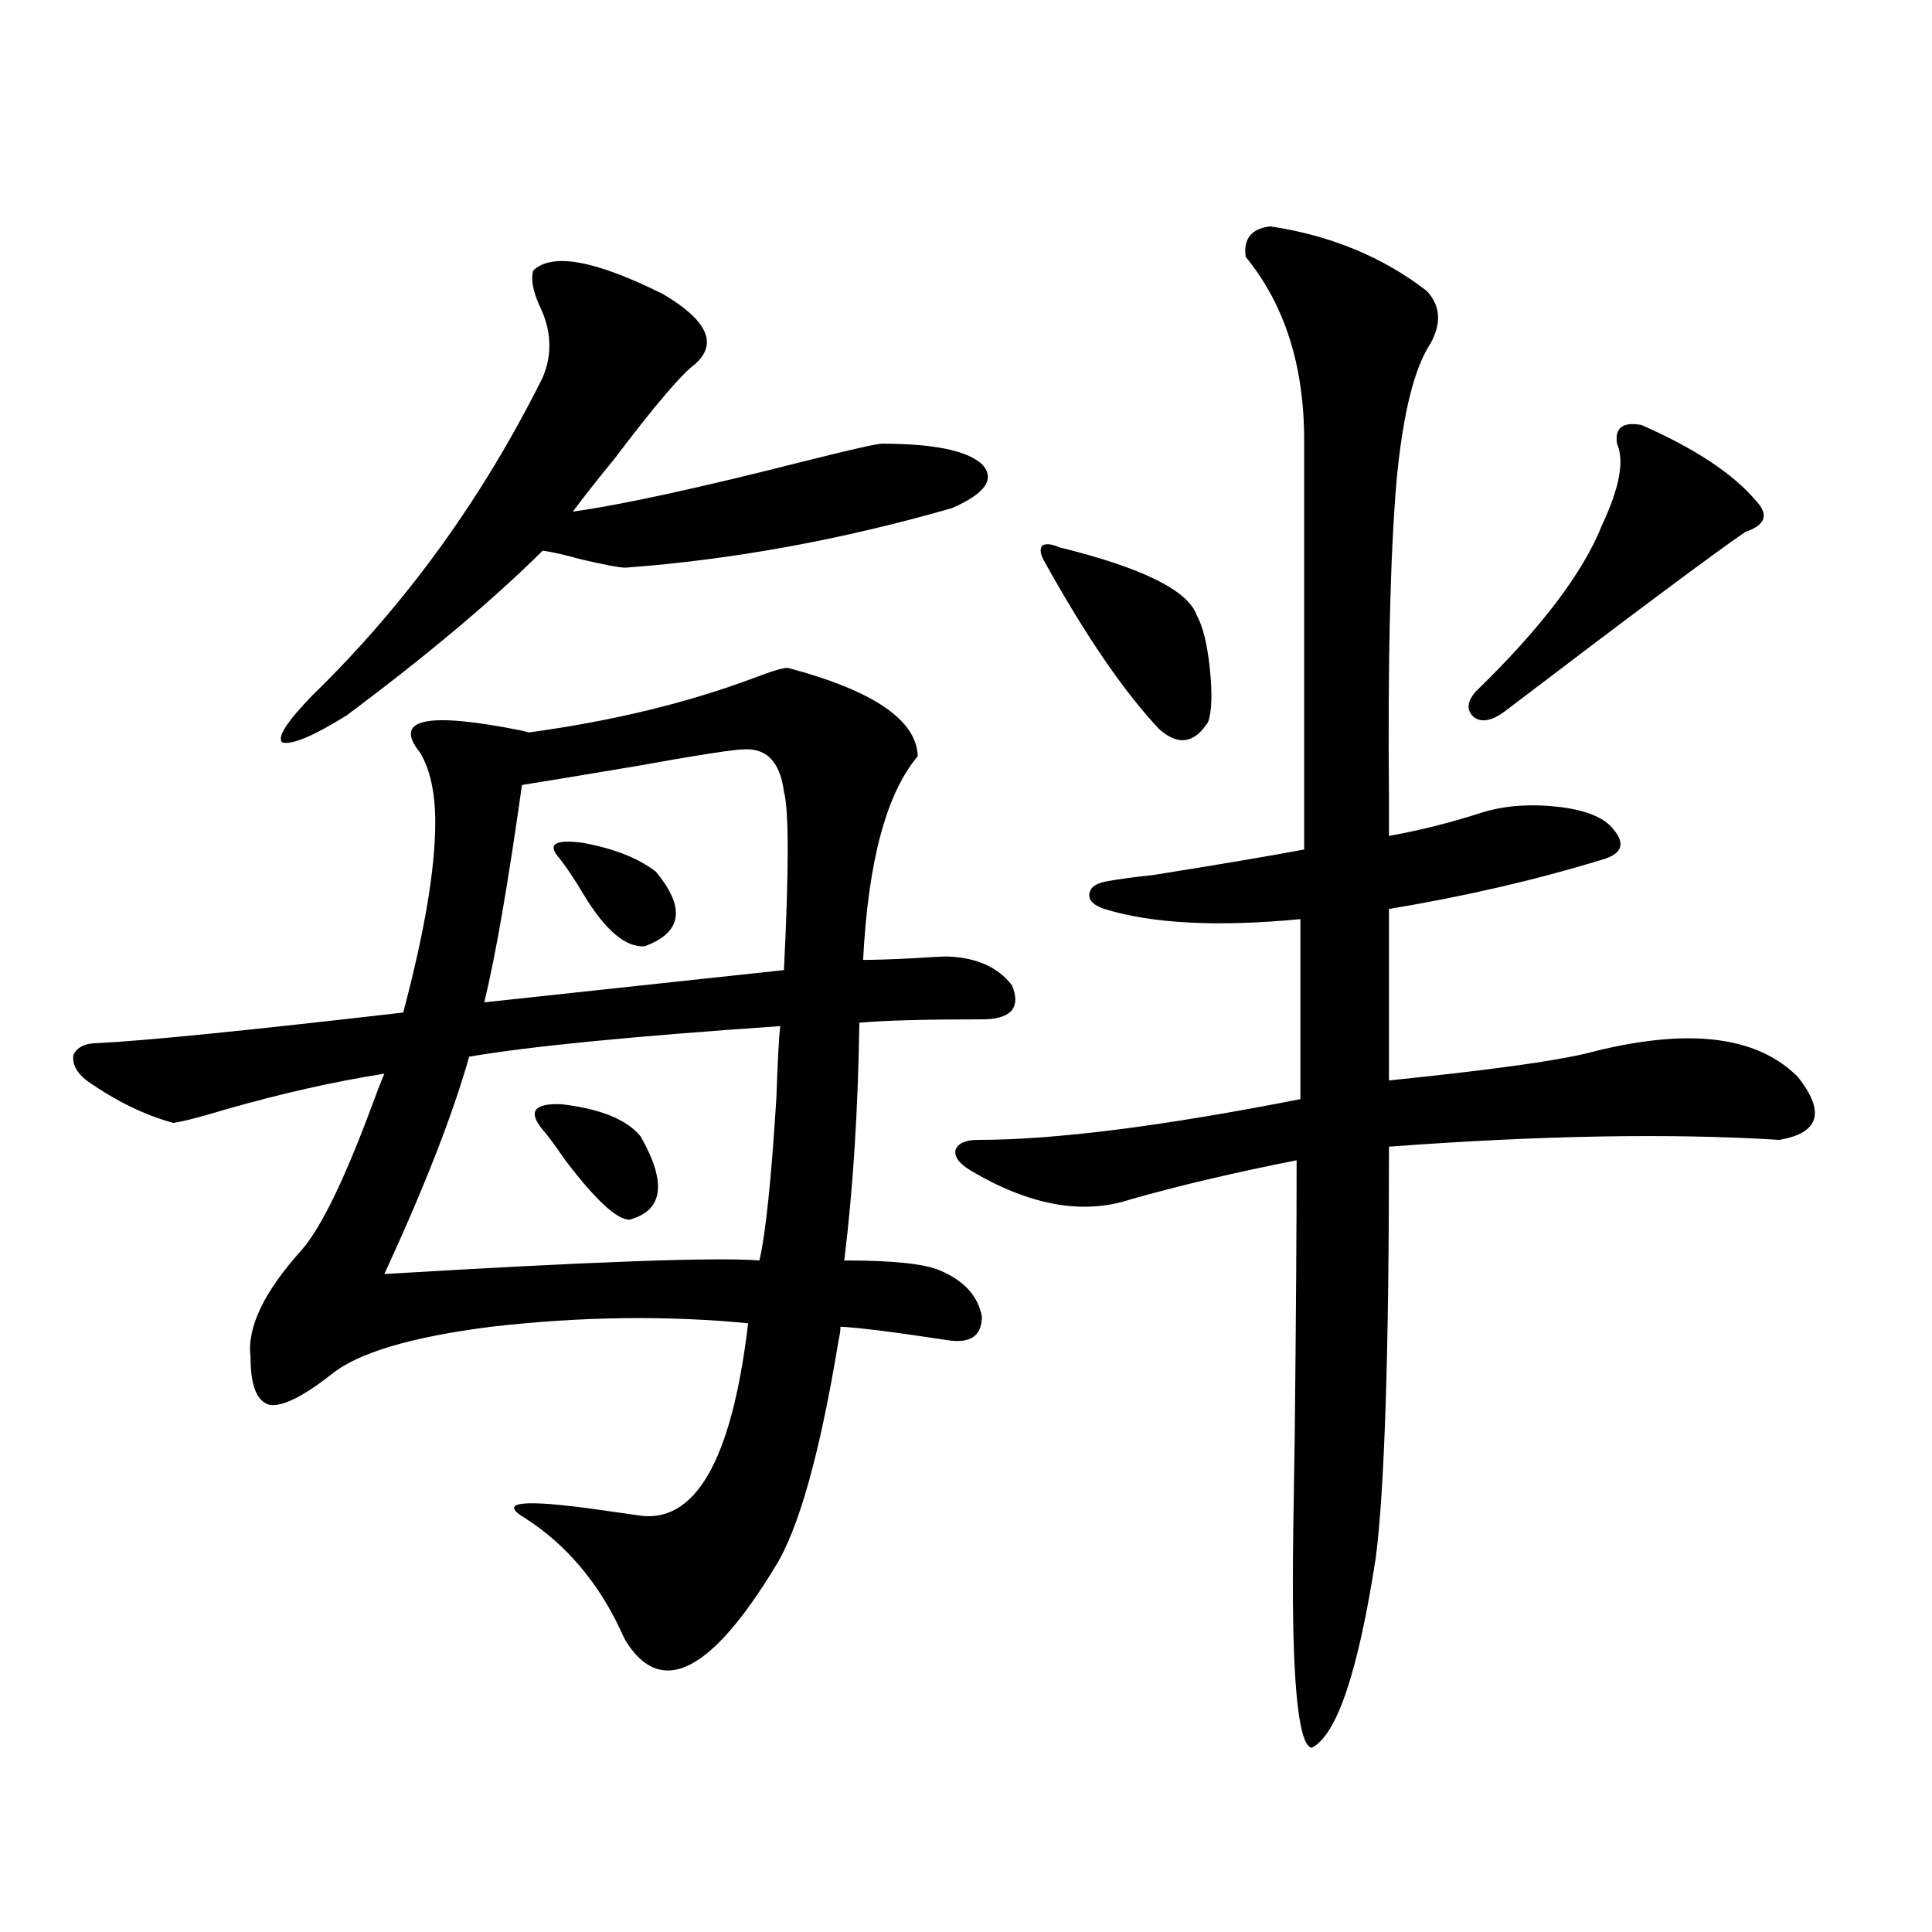
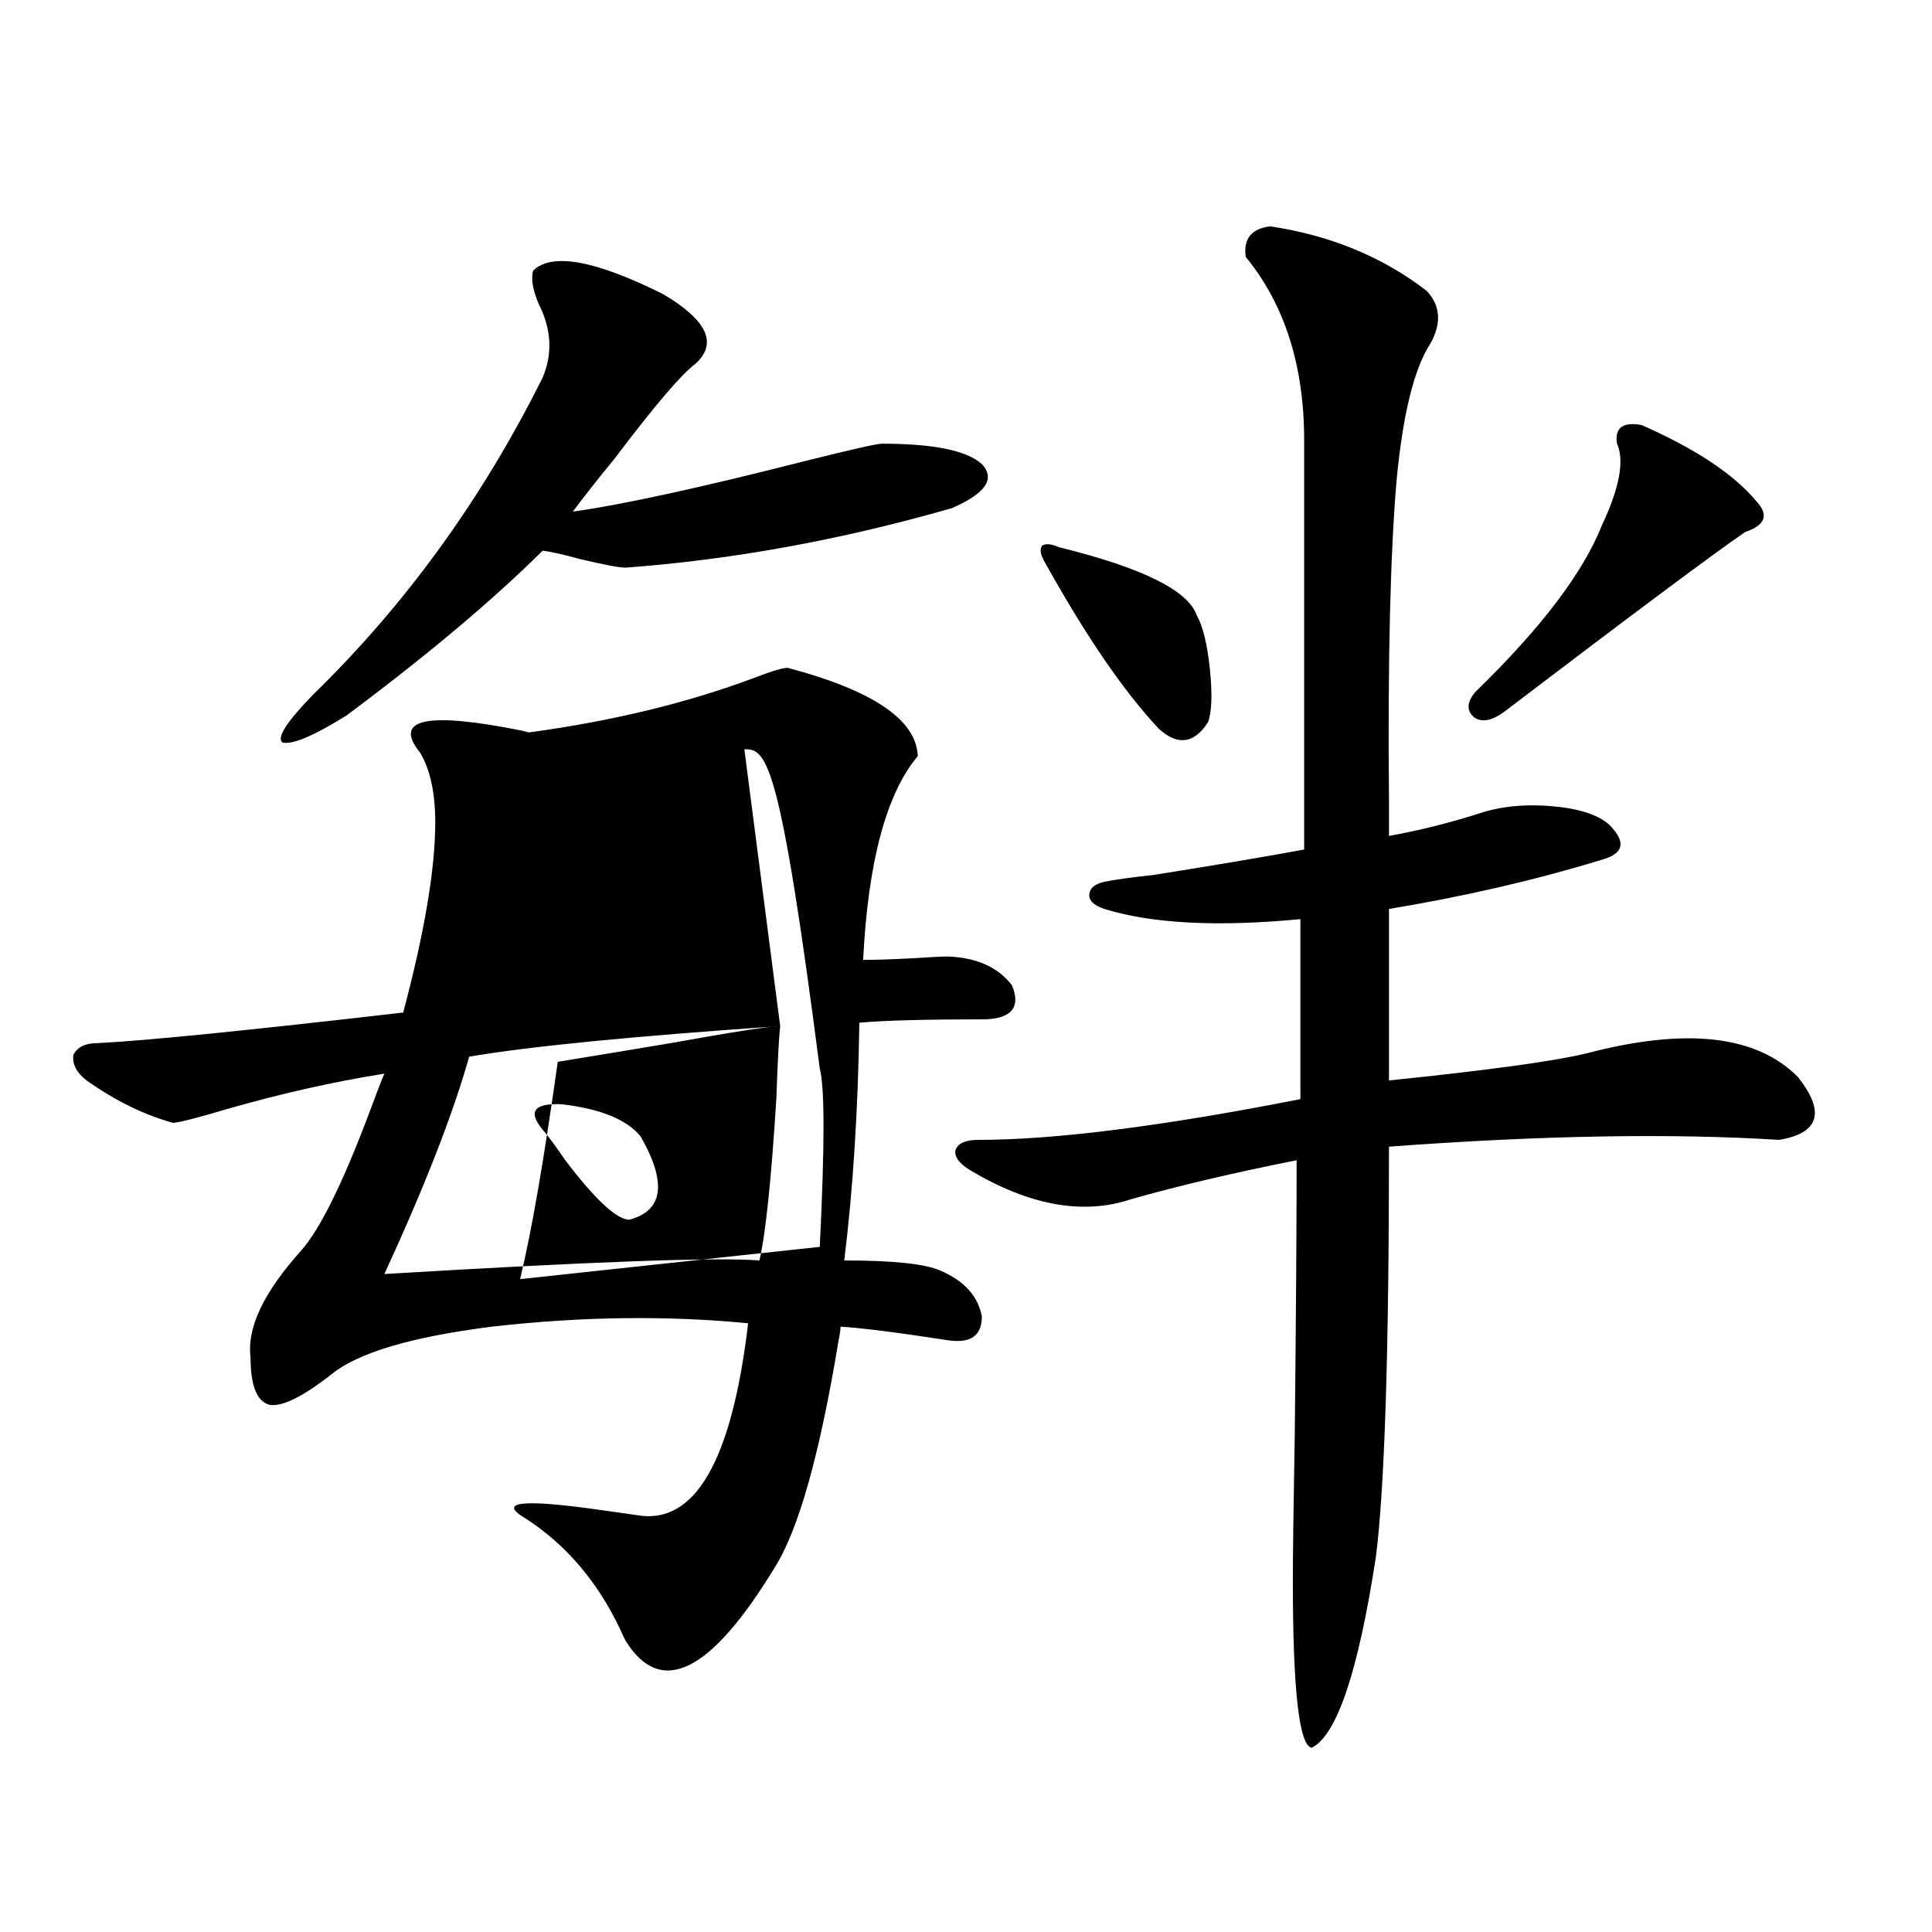
<svg xmlns="http://www.w3.org/2000/svg" version="1.1" id="图层_1" x="0px" y="0px" width="1000px" height="1000px" viewBox="0 0 1000 1000" enable-background="new 0 0 1000 1000" xml:space="preserve">
-   <path d="M407.722,345.668c44.222,11.728,66.66,26.958,67.315,45.703c-16.265,19.336-25.7,54.492-28.292,105.469  c6.494,0,15.274-0.288,26.341-0.879c8.445-0.577,14.299-0.879,17.561-0.879c14.954,0.591,26.006,5.575,33.17,14.941  c4.543,11.138,0,17.001-13.658,17.578c-31.219,0-53.017,0.591-65.364,1.758c-0.655,45.126-3.262,86.133-7.805,123.047  c25.365,0,41.95,1.758,49.755,5.273c12.348,5.273,19.512,13.184,21.463,23.73c0,9.97-5.854,14.063-17.561,12.305  c-26.676-4.093-45.212-6.44-55.608-7.031c0,1.758-0.335,4.106-0.976,7.031c-9.756,59.188-20.822,98.438-33.17,117.773  c-33.17,54.492-58.87,67.085-77.071,37.793c-0.655-1.181-1.631-3.228-2.927-6.152c-11.707-24.609-27.972-43.644-48.779-57.129  c-14.969-8.789-1.951-10.245,39.023-4.395c8.445,1.181,14.634,2.06,18.536,2.637c29.908,5.273,49.1-27.823,57.56-99.316  c-42.285-4.093-86.507-3.516-132.68,1.758c-41.63,5.273-69.267,13.485-82.925,24.609c-14.969,11.728-25.7,17.001-32.194,15.82  c-6.509-1.758-9.756-9.956-9.756-24.609c-1.951-15.229,6.829-33.687,26.341-55.371c9.756-11.124,21.463-34.854,35.121-71.191  c3.902-10.547,6.494-17.276,7.805-20.215c-26.021,4.106-53.337,10.259-81.949,18.457c-13.658,4.106-22.773,6.454-27.316,7.031  c-14.969-4.093-29.923-11.426-44.877-21.973c-5.213-4.093-7.484-8.487-6.829-13.184c1.951-4.093,6.174-6.152,12.683-6.152  c24.055-1.167,76.736-6.44,158.045-15.82c11.052-41.597,16.585-74.405,16.585-98.438c0-15.229-2.606-27.246-7.805-36.035  c-14.313-17.578,3.247-21.382,52.682-11.426c1.951,0.591,3.247,0.879,3.902,0.879c42.926-5.851,81.614-15.229,116.095-28.125  C399.262,347.426,405.115,345.668,407.722,345.668z M276.018,140.004c9.756-9.366,32.194-5.273,67.315,12.305  c22.759,13.485,28.292,25.488,16.585,36.035c-7.164,5.273-21.143,21.685-41.95,49.219c-9.115,11.138-16.265,20.215-21.463,27.246  c25.365-3.516,65.685-12.305,120.973-26.367c23.414-5.851,36.417-8.789,39.023-8.789c26.661,0,43.901,3.516,51.706,10.547  c7.149,7.622,1.951,15.243-15.609,22.852c-57.239,16.411-113.503,26.669-168.776,30.762c-3.262,0-11.066-1.456-23.414-4.395  c-8.46-2.335-14.969-3.804-19.512-4.395c-26.021,25.79-59.846,54.204-101.461,85.254c-16.92,10.547-27.972,15.243-33.17,14.063  c-3.262-2.335,1.951-10.547,15.609-24.609c48.124-46.87,87.803-101.651,119.021-164.355c5.198-12.305,4.543-24.897-1.951-37.793  C275.683,149.974,274.707,144.11,276.018,140.004z M403.819,531.117c-76.751,5.273-130.408,10.547-160.972,15.82  c-8.46,29.883-23.094,67.388-43.901,112.5c107.314-6.44,172.023-8.789,194.142-7.031c3.247-14.063,6.174-42.188,8.78-84.375  C402.509,549.286,403.164,536.981,403.819,531.117z M385.283,387.855c-5.213,0-24.069,2.938-56.584,8.789  c-27.972,4.696-47.483,7.91-58.535,9.668c-7.164,50.977-13.658,88.481-19.512,112.5l155.118-16.699  c2.592-52.144,2.592-82.905,0-92.285C403.819,394.599,396.99,387.278,385.283,387.855z M280.896,584.73  c-7.805-9.366-4.558-13.761,9.756-13.184c20.152,2.349,33.811,7.91,40.975,16.699c13.658,24.032,11.707,38.384-5.854,43.066  c-6.509,0-17.561-10.245-33.17-30.762C287.39,592.942,283.487,587.669,280.896,584.73z M288.7,443.227  c-5.213-6.44-0.976-8.789,12.683-7.031c16.25,2.938,28.933,7.91,38.048,14.941c15.609,18.759,13.658,31.641-5.854,38.672  c-9.756,0.591-20.167-8.198-31.219-26.367C297.146,454.652,292.603,447.923,288.7,443.227z M657.472,117.152  c31.219,4.696,58.2,15.82,80.974,33.398c7.149,7.622,7.805,16.699,1.951,27.246c-8.46,12.896-14.313,36.626-17.561,71.191  c-3.262,38.672-4.558,93.755-3.902,165.234c0,8.789,0,14.941,0,18.457c16.25-2.925,32.515-7.031,48.779-12.305  c11.707-3.516,25.03-4.395,39.999-2.637c13.658,1.758,22.759,5.575,27.316,11.426c6.494,7.622,4.543,12.896-5.854,15.82  c-34.48,10.547-71.218,19.048-110.241,25.488v88.77c51.371-5.273,85.517-9.956,102.437-14.063  c51.371-13.472,87.803-9.366,109.266,12.305c14.299,18.169,11.052,29.004-9.756,32.52c-55.943-3.516-123.259-2.335-201.946,3.516  c0,106.649-2.286,177.539-6.829,212.695c-9.115,59.175-20.167,91.983-33.17,98.438c-6.509-1.181-9.756-29.883-9.756-86.133  c0-13.472,0.32-38.672,0.976-75.586c0.641-59.766,0.976-107.227,0.976-142.383c-32.529,6.454-61.142,13.184-85.852,20.215  c-24.725,8.212-52.361,3.228-82.925-14.941c-5.854-3.516-8.46-7.031-7.805-10.547c1.296-3.516,5.198-5.273,11.707-5.273  c39.664,0,95.272-7.031,166.825-21.094v-93.164c-42.926,4.106-76.751,2.349-101.461-5.273c-5.213-1.758-7.805-4.093-7.805-7.031  c0-3.516,2.592-5.851,7.805-7.031c5.854-1.167,14.299-2.335,25.365-3.516c33.17-5.273,59.176-9.668,78.047-13.184V227.895  c0-38.672-10.091-70.313-30.243-94.922C643.479,123.606,647.716,118.333,657.472,117.152z M548.206,283.266  c42.926,10.547,66.66,22.274,71.218,35.156c3.247,5.864,5.519,15.243,6.829,28.125c1.296,12.896,0.976,21.973-0.976,27.246  c-7.164,11.138-15.609,12.305-25.365,3.516c-18.216-19.336-38.048-48.34-59.511-87.012c-1.951-3.516-2.286-6.152-0.976-7.91  C541.377,281.22,544.304,281.508,548.206,283.266z M849.662,219.984c27.957,12.305,47.804,25.488,59.511,39.551  c6.494,7.031,4.543,12.305-5.854,15.82c-16.265,11.138-57.895,42.188-124.875,93.164c-6.509,4.696-11.707,5.575-15.609,2.637  c-3.902-3.516-3.582-7.91,0.976-13.184c33.811-32.808,55.608-61.523,65.364-86.133c9.101-19.336,11.707-33.398,7.805-42.188  C835.669,221.454,839.906,218.227,849.662,219.984z" />
+   <path d="M407.722,345.668c44.222,11.728,66.66,26.958,67.315,45.703c-16.265,19.336-25.7,54.492-28.292,105.469  c6.494,0,15.274-0.288,26.341-0.879c8.445-0.577,14.299-0.879,17.561-0.879c14.954,0.591,26.006,5.575,33.17,14.941  c4.543,11.138,0,17.001-13.658,17.578c-31.219,0-53.017,0.591-65.364,1.758c-0.655,45.126-3.262,86.133-7.805,123.047  c25.365,0,41.95,1.758,49.755,5.273c12.348,5.273,19.512,13.184,21.463,23.73c0,9.97-5.854,14.063-17.561,12.305  c-26.676-4.093-45.212-6.44-55.608-7.031c0,1.758-0.335,4.106-0.976,7.031c-9.756,59.188-20.822,98.438-33.17,117.773  c-33.17,54.492-58.87,67.085-77.071,37.793c-0.655-1.181-1.631-3.228-2.927-6.152c-11.707-24.609-27.972-43.644-48.779-57.129  c-14.969-8.789-1.951-10.245,39.023-4.395c8.445,1.181,14.634,2.06,18.536,2.637c29.908,5.273,49.1-27.823,57.56-99.316  c-42.285-4.093-86.507-3.516-132.68,1.758c-41.63,5.273-69.267,13.485-82.925,24.609c-14.969,11.728-25.7,17.001-32.194,15.82  c-6.509-1.758-9.756-9.956-9.756-24.609c-1.951-15.229,6.829-33.687,26.341-55.371c9.756-11.124,21.463-34.854,35.121-71.191  c3.902-10.547,6.494-17.276,7.805-20.215c-26.021,4.106-53.337,10.259-81.949,18.457c-13.658,4.106-22.773,6.454-27.316,7.031  c-14.969-4.093-29.923-11.426-44.877-21.973c-5.213-4.093-7.484-8.487-6.829-13.184c1.951-4.093,6.174-6.152,12.683-6.152  c24.055-1.167,76.736-6.44,158.045-15.82c11.052-41.597,16.585-74.405,16.585-98.438c0-15.229-2.606-27.246-7.805-36.035  c-14.313-17.578,3.247-21.382,52.682-11.426c1.951,0.591,3.247,0.879,3.902,0.879c42.926-5.851,81.614-15.229,116.095-28.125  C399.262,347.426,405.115,345.668,407.722,345.668z M276.018,140.004c9.756-9.366,32.194-5.273,67.315,12.305  c22.759,13.485,28.292,25.488,16.585,36.035c-7.164,5.273-21.143,21.685-41.95,49.219c-9.115,11.138-16.265,20.215-21.463,27.246  c25.365-3.516,65.685-12.305,120.973-26.367c23.414-5.851,36.417-8.789,39.023-8.789c26.661,0,43.901,3.516,51.706,10.547  c7.149,7.622,1.951,15.243-15.609,22.852c-57.239,16.411-113.503,26.669-168.776,30.762c-3.262,0-11.066-1.456-23.414-4.395  c-8.46-2.335-14.969-3.804-19.512-4.395c-26.021,25.79-59.846,54.204-101.461,85.254c-16.92,10.547-27.972,15.243-33.17,14.063  c-3.262-2.335,1.951-10.547,15.609-24.609c48.124-46.87,87.803-101.651,119.021-164.355c5.198-12.305,4.543-24.897-1.951-37.793  C275.683,149.974,274.707,144.11,276.018,140.004z M403.819,531.117c-76.751,5.273-130.408,10.547-160.972,15.82  c-8.46,29.883-23.094,67.388-43.901,112.5c107.314-6.44,172.023-8.789,194.142-7.031c3.247-14.063,6.174-42.188,8.78-84.375  C402.509,549.286,403.164,536.981,403.819,531.117z c-5.213,0-24.069,2.938-56.584,8.789  c-27.972,4.696-47.483,7.91-58.535,9.668c-7.164,50.977-13.658,88.481-19.512,112.5l155.118-16.699  c2.592-52.144,2.592-82.905,0-92.285C403.819,394.599,396.99,387.278,385.283,387.855z M280.896,584.73  c-7.805-9.366-4.558-13.761,9.756-13.184c20.152,2.349,33.811,7.91,40.975,16.699c13.658,24.032,11.707,38.384-5.854,43.066  c-6.509,0-17.561-10.245-33.17-30.762C287.39,592.942,283.487,587.669,280.896,584.73z M288.7,443.227  c-5.213-6.44-0.976-8.789,12.683-7.031c16.25,2.938,28.933,7.91,38.048,14.941c15.609,18.759,13.658,31.641-5.854,38.672  c-9.756,0.591-20.167-8.198-31.219-26.367C297.146,454.652,292.603,447.923,288.7,443.227z M657.472,117.152  c31.219,4.696,58.2,15.82,80.974,33.398c7.149,7.622,7.805,16.699,1.951,27.246c-8.46,12.896-14.313,36.626-17.561,71.191  c-3.262,38.672-4.558,93.755-3.902,165.234c0,8.789,0,14.941,0,18.457c16.25-2.925,32.515-7.031,48.779-12.305  c11.707-3.516,25.03-4.395,39.999-2.637c13.658,1.758,22.759,5.575,27.316,11.426c6.494,7.622,4.543,12.896-5.854,15.82  c-34.48,10.547-71.218,19.048-110.241,25.488v88.77c51.371-5.273,85.517-9.956,102.437-14.063  c51.371-13.472,87.803-9.366,109.266,12.305c14.299,18.169,11.052,29.004-9.756,32.52c-55.943-3.516-123.259-2.335-201.946,3.516  c0,106.649-2.286,177.539-6.829,212.695c-9.115,59.175-20.167,91.983-33.17,98.438c-6.509-1.181-9.756-29.883-9.756-86.133  c0-13.472,0.32-38.672,0.976-75.586c0.641-59.766,0.976-107.227,0.976-142.383c-32.529,6.454-61.142,13.184-85.852,20.215  c-24.725,8.212-52.361,3.228-82.925-14.941c-5.854-3.516-8.46-7.031-7.805-10.547c1.296-3.516,5.198-5.273,11.707-5.273  c39.664,0,95.272-7.031,166.825-21.094v-93.164c-42.926,4.106-76.751,2.349-101.461-5.273c-5.213-1.758-7.805-4.093-7.805-7.031  c0-3.516,2.592-5.851,7.805-7.031c5.854-1.167,14.299-2.335,25.365-3.516c33.17-5.273,59.176-9.668,78.047-13.184V227.895  c0-38.672-10.091-70.313-30.243-94.922C643.479,123.606,647.716,118.333,657.472,117.152z M548.206,283.266  c42.926,10.547,66.66,22.274,71.218,35.156c3.247,5.864,5.519,15.243,6.829,28.125c1.296,12.896,0.976,21.973-0.976,27.246  c-7.164,11.138-15.609,12.305-25.365,3.516c-18.216-19.336-38.048-48.34-59.511-87.012c-1.951-3.516-2.286-6.152-0.976-7.91  C541.377,281.22,544.304,281.508,548.206,283.266z M849.662,219.984c27.957,12.305,47.804,25.488,59.511,39.551  c6.494,7.031,4.543,12.305-5.854,15.82c-16.265,11.138-57.895,42.188-124.875,93.164c-6.509,4.696-11.707,5.575-15.609,2.637  c-3.902-3.516-3.582-7.91,0.976-13.184c33.811-32.808,55.608-61.523,65.364-86.133c9.101-19.336,11.707-33.398,7.805-42.188  C835.669,221.454,839.906,218.227,849.662,219.984z" />
</svg>